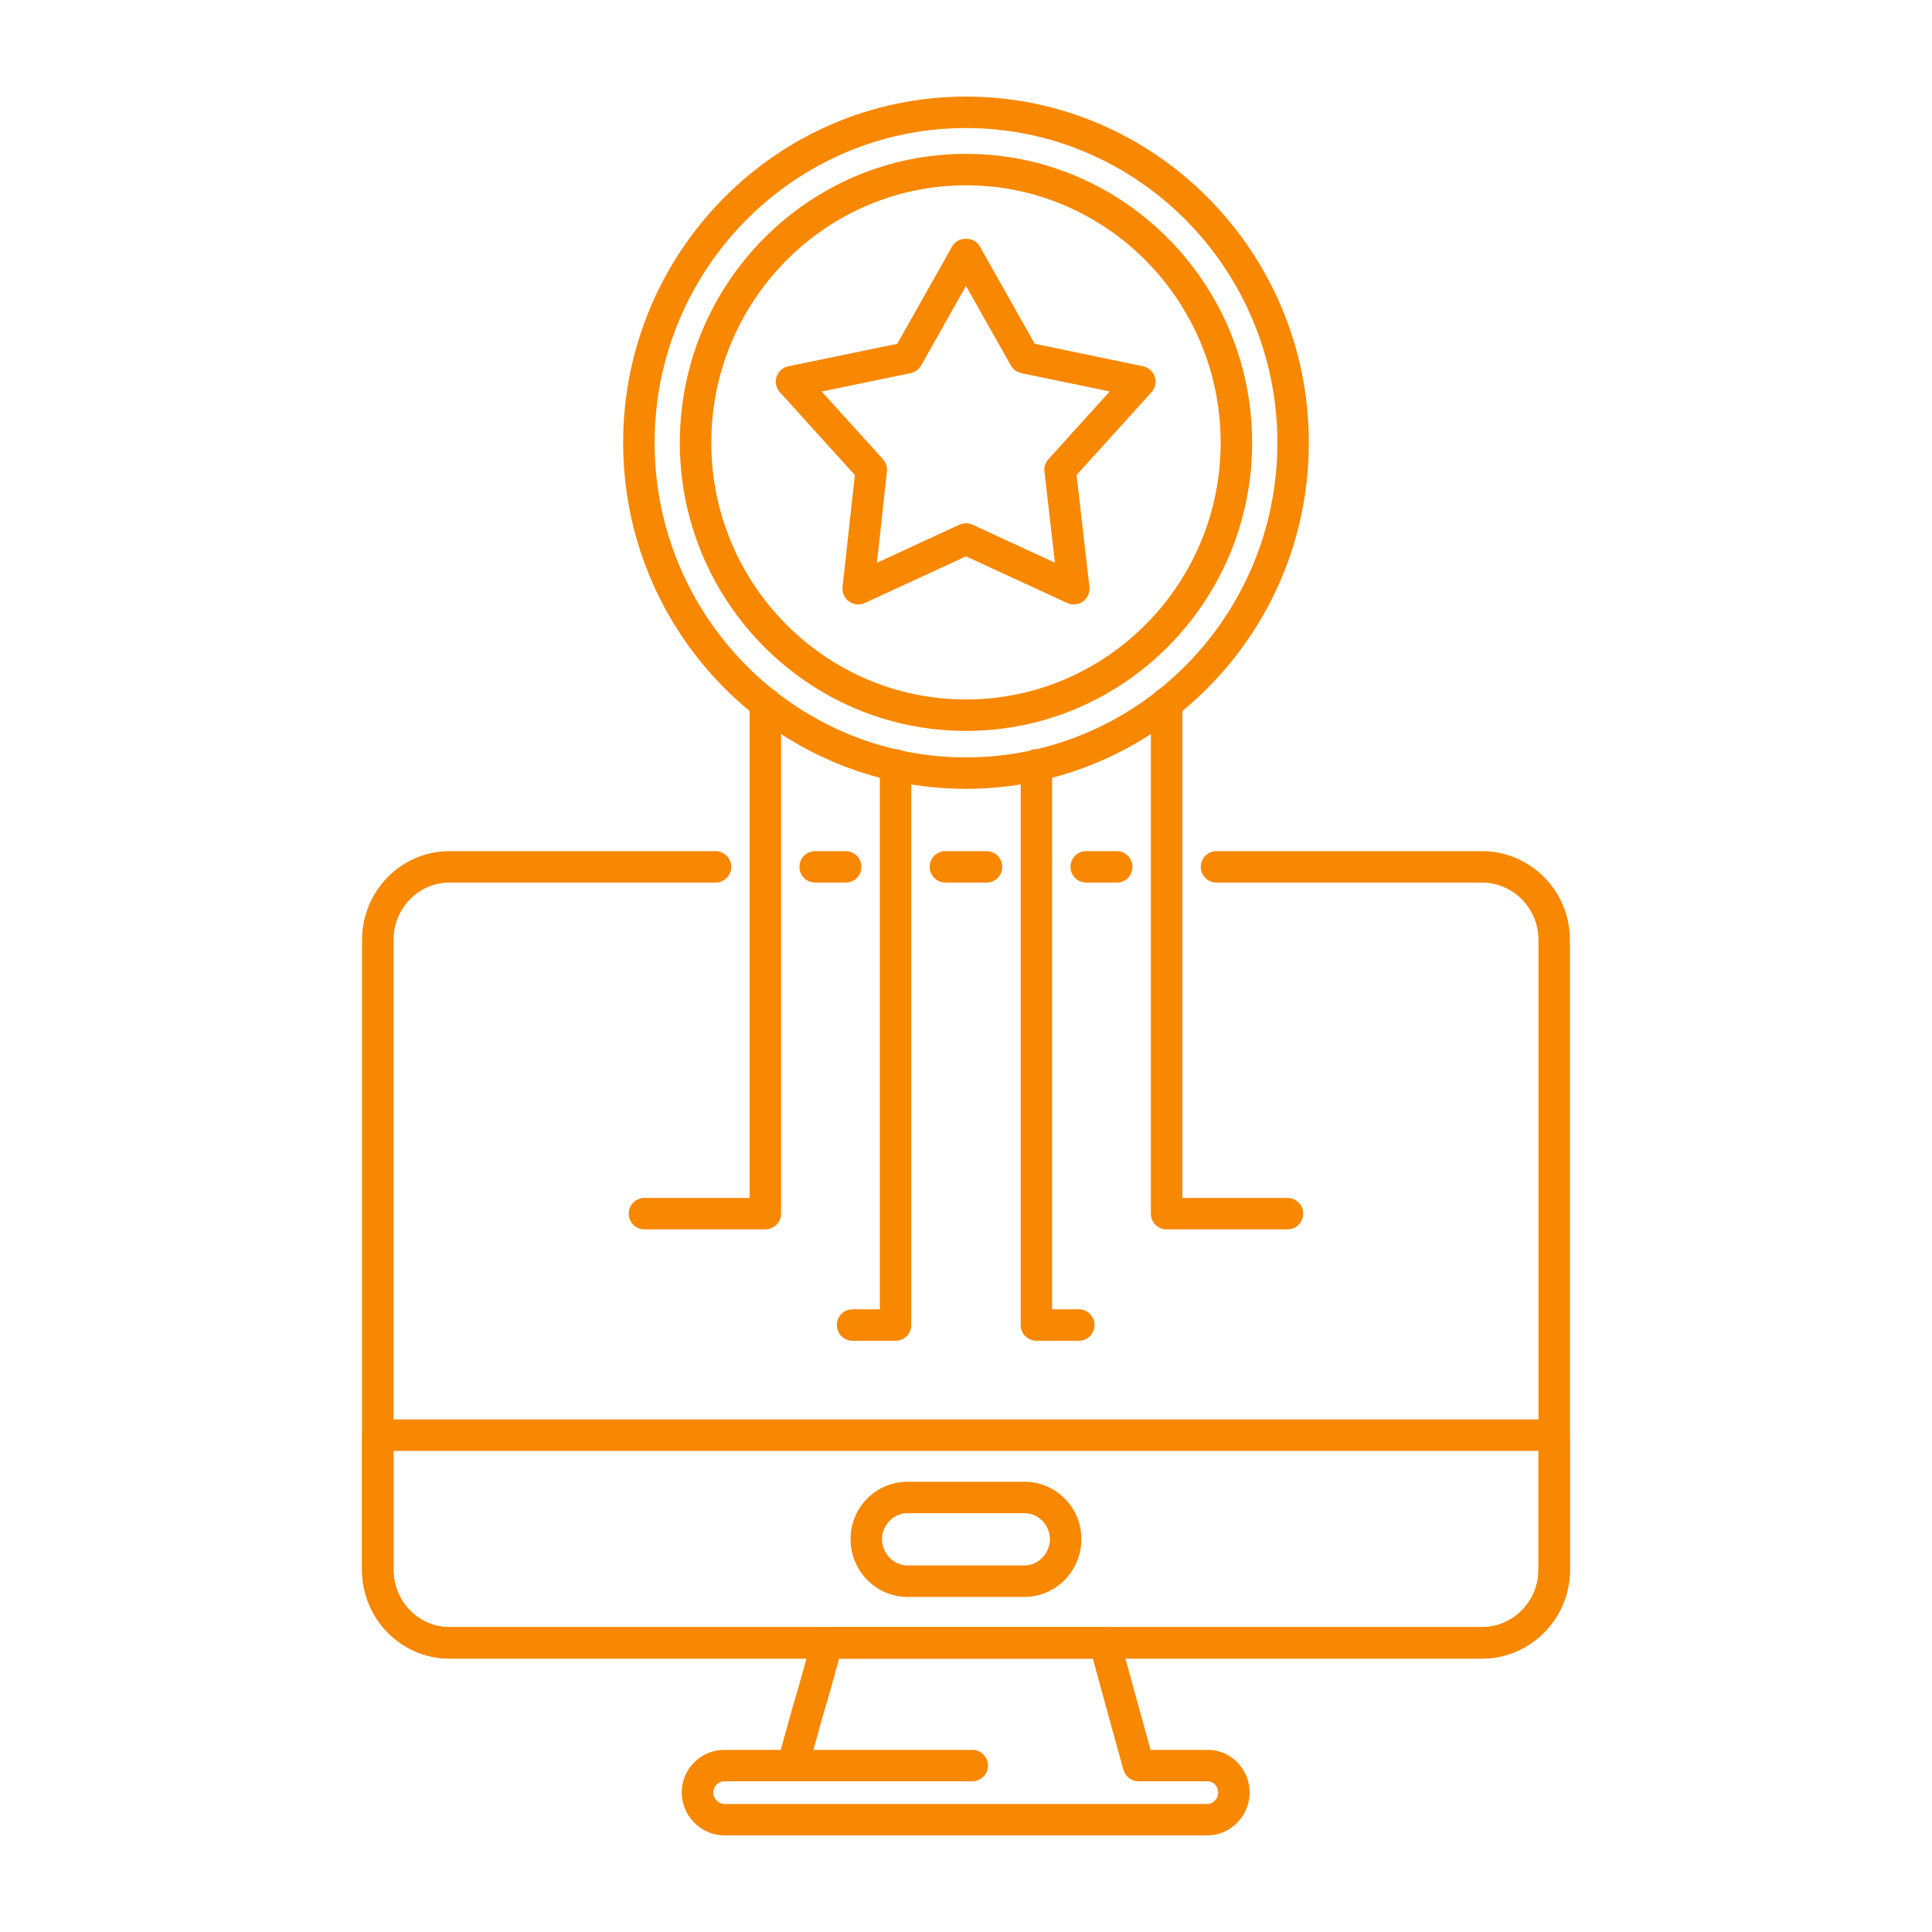
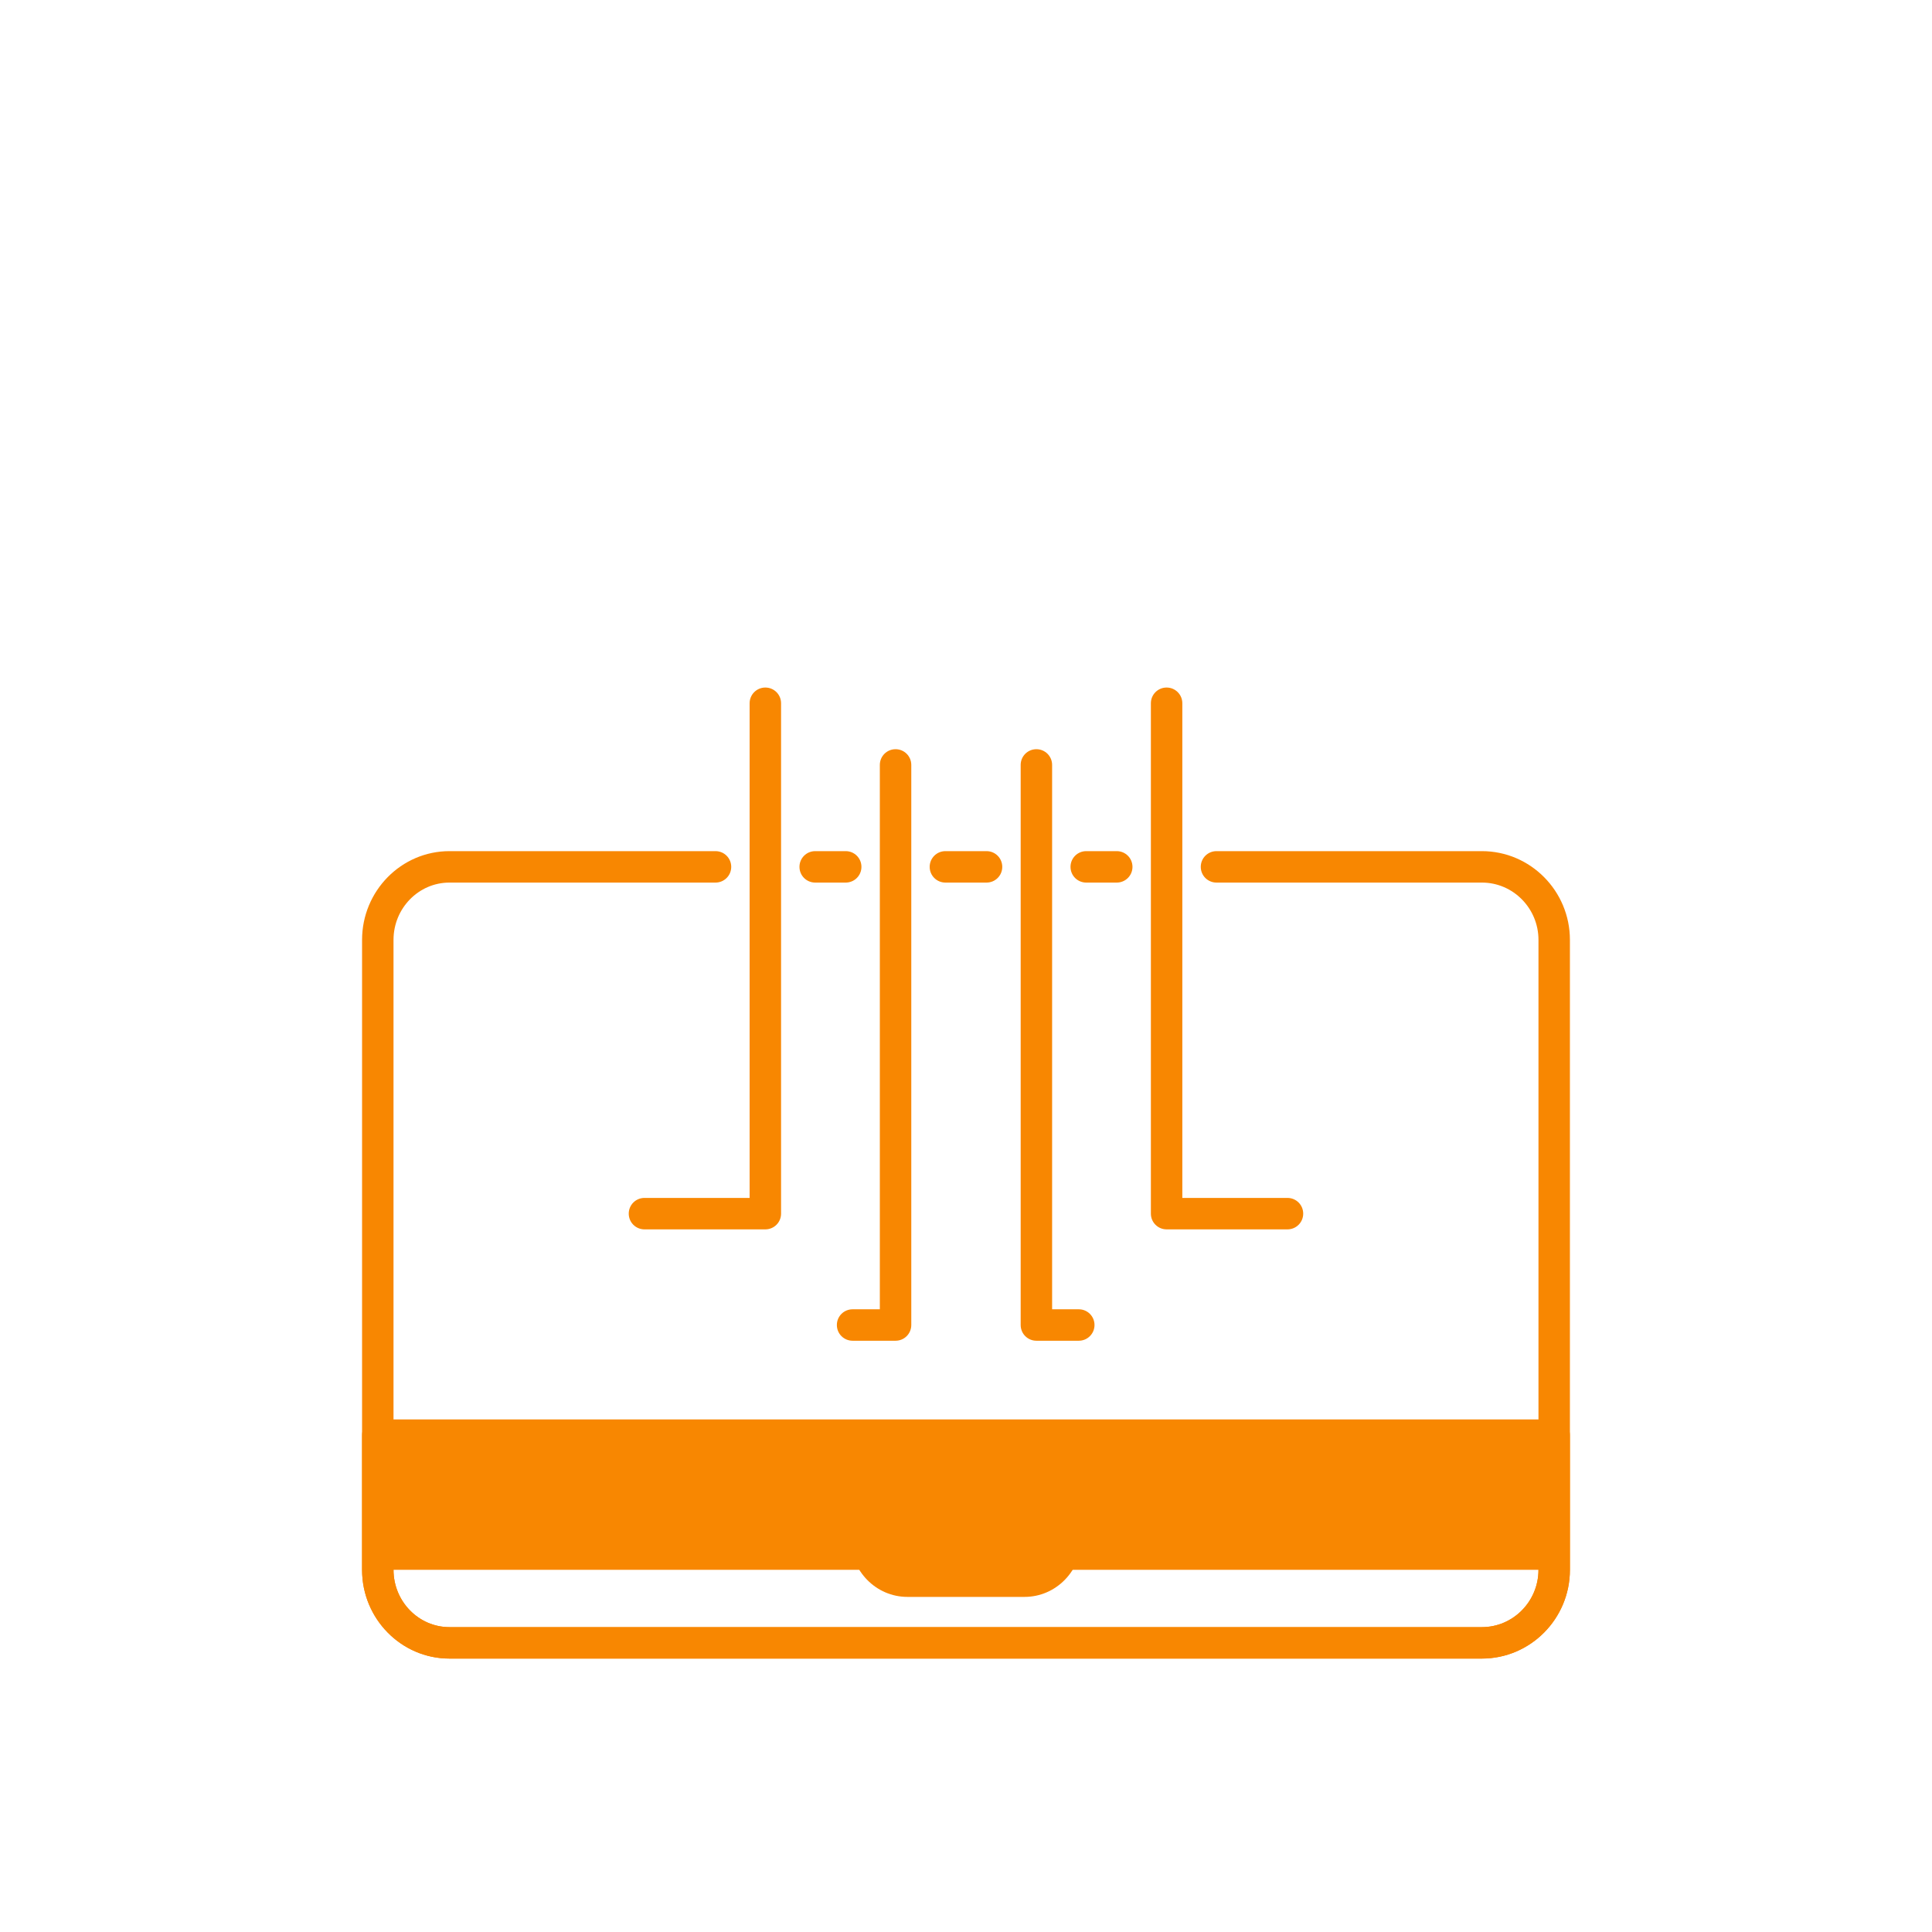
<svg xmlns="http://www.w3.org/2000/svg" width="500" height="500" viewBox="0 0 500 500" fill="none">
  <path d="M383.516 429.237H116.319C103.846 429.237 93.703 418.932 93.703 406.27V243.241C93.703 230.579 103.846 220.274 116.319 220.274H185.171C187.424 220.274 189.24 222.09 189.24 224.343C189.24 226.596 187.424 228.411 185.171 228.411H116.319C108.333 228.411 101.841 235.065 101.841 243.241V406.27C101.841 414.446 108.333 421.1 116.319 421.1H383.517C391.588 421.1 398.156 414.446 398.156 406.27V243.241C398.156 235.065 391.587 228.411 383.517 228.411H314.825C312.572 228.411 310.757 226.596 310.757 224.343C310.757 222.09 312.572 220.274 314.825 220.274H383.517C396.074 220.274 406.293 230.579 406.293 243.241V406.27C406.293 418.933 396.074 429.237 383.516 429.237ZM279.187 346.981H268.217C265.964 346.981 264.149 345.166 264.149 342.912V197.963C264.149 195.71 265.964 193.894 268.217 193.894C270.47 193.894 272.286 195.71 272.286 197.963V338.844H279.188C281.441 338.844 283.257 340.659 283.257 342.912C283.256 345.165 281.439 346.981 279.187 346.981ZM231.77 346.981H220.648C218.395 346.981 216.58 345.166 216.58 342.912C216.58 340.66 218.396 338.844 220.648 338.844H227.701V197.963C227.701 195.71 229.517 193.894 231.77 193.894C234.023 193.894 235.839 195.71 235.839 197.963V342.912C235.839 345.165 234.024 346.981 231.77 346.981ZM333.2 318.159H301.916C299.663 318.159 297.847 316.343 297.847 314.09V182.003C297.847 179.75 299.662 177.934 301.916 177.934C304.168 177.934 305.984 179.749 305.984 182.003V310.021H333.2C335.454 310.021 337.269 311.837 337.269 314.09C337.269 316.342 335.454 318.159 333.2 318.159ZM198.071 318.159H166.786C164.533 318.159 162.718 316.343 162.718 314.09C162.718 311.837 164.533 310.021 166.786 310.021H194.002V182.003C194.002 179.75 195.817 177.934 198.071 177.934C200.323 177.934 202.14 179.749 202.14 182.003V314.09C202.14 316.342 200.324 318.159 198.071 318.159ZM289.016 228.411H281.116C278.863 228.411 277.048 226.596 277.048 224.343C277.048 222.09 278.863 220.274 281.116 220.274H289.016C291.269 220.274 293.084 222.09 293.084 224.343C293.084 226.595 291.269 228.411 289.016 228.411ZM255.317 228.411H244.67C242.417 228.411 240.601 226.596 240.601 224.343C240.601 222.09 242.417 220.274 244.67 220.274H255.317C257.57 220.274 259.385 222.09 259.385 224.343C259.385 226.595 257.57 228.411 255.317 228.411ZM218.87 228.411H210.971C208.718 228.411 206.902 226.596 206.902 224.343C206.902 222.09 208.717 220.274 210.971 220.274H218.87C221.123 220.274 222.939 222.09 222.939 224.343C222.939 226.595 221.124 228.411 218.87 228.411Z" fill="#F88701" />
-   <path d="M383.516 429.237H116.319C103.846 429.237 93.703 418.932 93.703 406.27V371.42C93.703 369.167 95.518 367.352 97.772 367.352H402.223C404.477 367.352 406.292 369.167 406.292 371.42V406.27C406.293 418.933 396.074 429.237 383.516 429.237ZM101.841 375.49V406.271C101.841 414.447 108.333 421.101 116.319 421.101H383.517C391.588 421.101 398.156 414.447 398.156 406.271V375.49H101.841Z" fill="#F88701" />
-   <path d="M312.562 475H187.434C181.464 475 176.426 469.933 176.426 463.925C176.426 457.822 181.359 452.86 187.434 452.86H202.064L205.116 441.832C207.017 435.578 208.595 429.722 210.003 424.484C210.478 422.707 212.189 421.1 214.033 421.1H285.956C287.791 421.1 289.407 422.325 289.882 424.104L290.909 427.887C292.078 432.241 293.352 436.927 294.711 441.823L297.763 452.86H312.564C318.544 452.86 323.401 457.822 323.401 463.925C323.4 469.933 318.437 475 312.562 475ZM187.434 460.997C185.876 460.997 184.563 462.337 184.563 463.925C184.563 465.436 185.961 466.862 187.434 466.862H312.563C313.97 466.862 315.263 465.465 315.263 463.925C315.263 462.309 314.046 460.997 312.563 460.997H294.663C292.829 460.997 291.222 459.78 290.737 458.012L286.868 444C285.498 439.105 284.225 434.38 283.046 430.007L282.837 429.237H217.15C215.904 433.857 214.526 438.867 212.938 444.104L210.514 452.86H251.609C253.861 452.86 255.678 454.675 255.678 456.928C255.678 459.181 253.862 460.997 251.609 460.997H187.434Z" fill="#F88701" />
+   <path d="M383.516 429.237H116.319C103.846 429.237 93.703 418.932 93.703 406.27V371.42C93.703 369.167 95.518 367.352 97.772 367.352H402.223C404.477 367.352 406.292 369.167 406.292 371.42V406.27C406.293 418.933 396.074 429.237 383.516 429.237ZM101.841 375.49V406.271C101.841 414.447 108.333 421.101 116.319 421.101H383.517C391.588 421.101 398.156 414.447 398.156 406.271H101.841Z" fill="#F88701" />
  <path d="M265.155 413.276H234.84C226.723 413.276 220.125 406.555 220.125 398.295C220.125 390.119 226.723 383.475 234.84 383.475H265.155C273.264 383.475 279.861 390.12 279.861 398.295C279.86 406.556 273.263 413.276 265.155 413.276ZM234.839 391.612C231.274 391.612 228.262 394.672 228.262 398.295C228.262 402.002 231.275 405.139 234.839 405.139H265.154C268.709 405.139 271.723 402.002 271.723 398.295C271.723 394.673 268.709 391.612 265.154 391.612H234.839Z" fill="#F88701" />
-   <path d="M249.994 204.151C201.075 204.151 161.273 163.968 161.273 114.574C161.273 65.18 201.075 24.998 249.994 24.998C298.921 24.998 338.724 65.18 338.724 114.574C338.723 163.968 298.921 204.151 249.994 204.151ZM249.994 33.136C205.562 33.136 169.411 69.668 169.411 114.575C169.411 159.482 205.562 196.014 249.994 196.014C294.435 196.014 330.587 159.482 330.587 114.575C330.586 69.668 294.434 33.136 249.994 33.136Z" fill="#F88701" />
-   <path d="M249.993 189.159C209.155 189.159 175.941 155.698 175.941 114.574C175.941 73.355 209.155 39.818 249.993 39.818C290.831 39.818 324.045 73.355 324.045 114.574C324.045 155.698 290.831 189.159 249.993 189.159ZM249.993 47.956C213.651 47.956 184.077 77.843 184.077 114.574C184.077 151.211 213.651 181.022 249.993 181.022C286.335 181.022 315.908 151.211 315.908 114.574C315.908 77.843 286.334 47.956 249.993 47.956Z" fill="#F88701" />
-   <path d="M222.103 156.43C221.267 156.43 220.431 156.173 219.727 155.67C218.53 154.805 217.892 153.378 218.054 151.914L221.239 122.95L201.827 101.503C200.848 100.429 200.525 98.899 200.981 97.511C201.438 96.123 202.597 95.086 204.023 94.792L232.209 88.974L246.449 63.716C247.895 61.149 252.096 61.149 253.54 63.716L267.79 88.974L295.814 94.792C297.24 95.086 298.409 96.123 298.856 97.511C299.313 98.899 298.989 100.429 298.01 101.503L278.608 122.94L281.945 151.896C282.107 153.36 281.48 154.795 280.281 155.66C279.092 156.534 277.524 156.668 276.194 156.059L249.995 143.977L223.805 156.059C223.263 156.306 222.683 156.43 222.103 156.43ZM212.645 101.323L228.51 118.843C229.29 119.699 229.661 120.858 229.537 122.018L226.942 145.65L248.293 135.792C249.357 135.298 250.613 135.298 251.696 135.792L273.018 145.631L270.299 122.037C270.166 120.878 270.546 119.708 271.326 118.843L287.192 101.314L264.329 96.571C263.179 96.333 262.19 95.611 261.61 94.584L249.994 74.003L238.387 94.584C237.807 95.611 236.819 96.333 235.668 96.571L212.645 101.323Z" fill="#F88701" />
</svg>